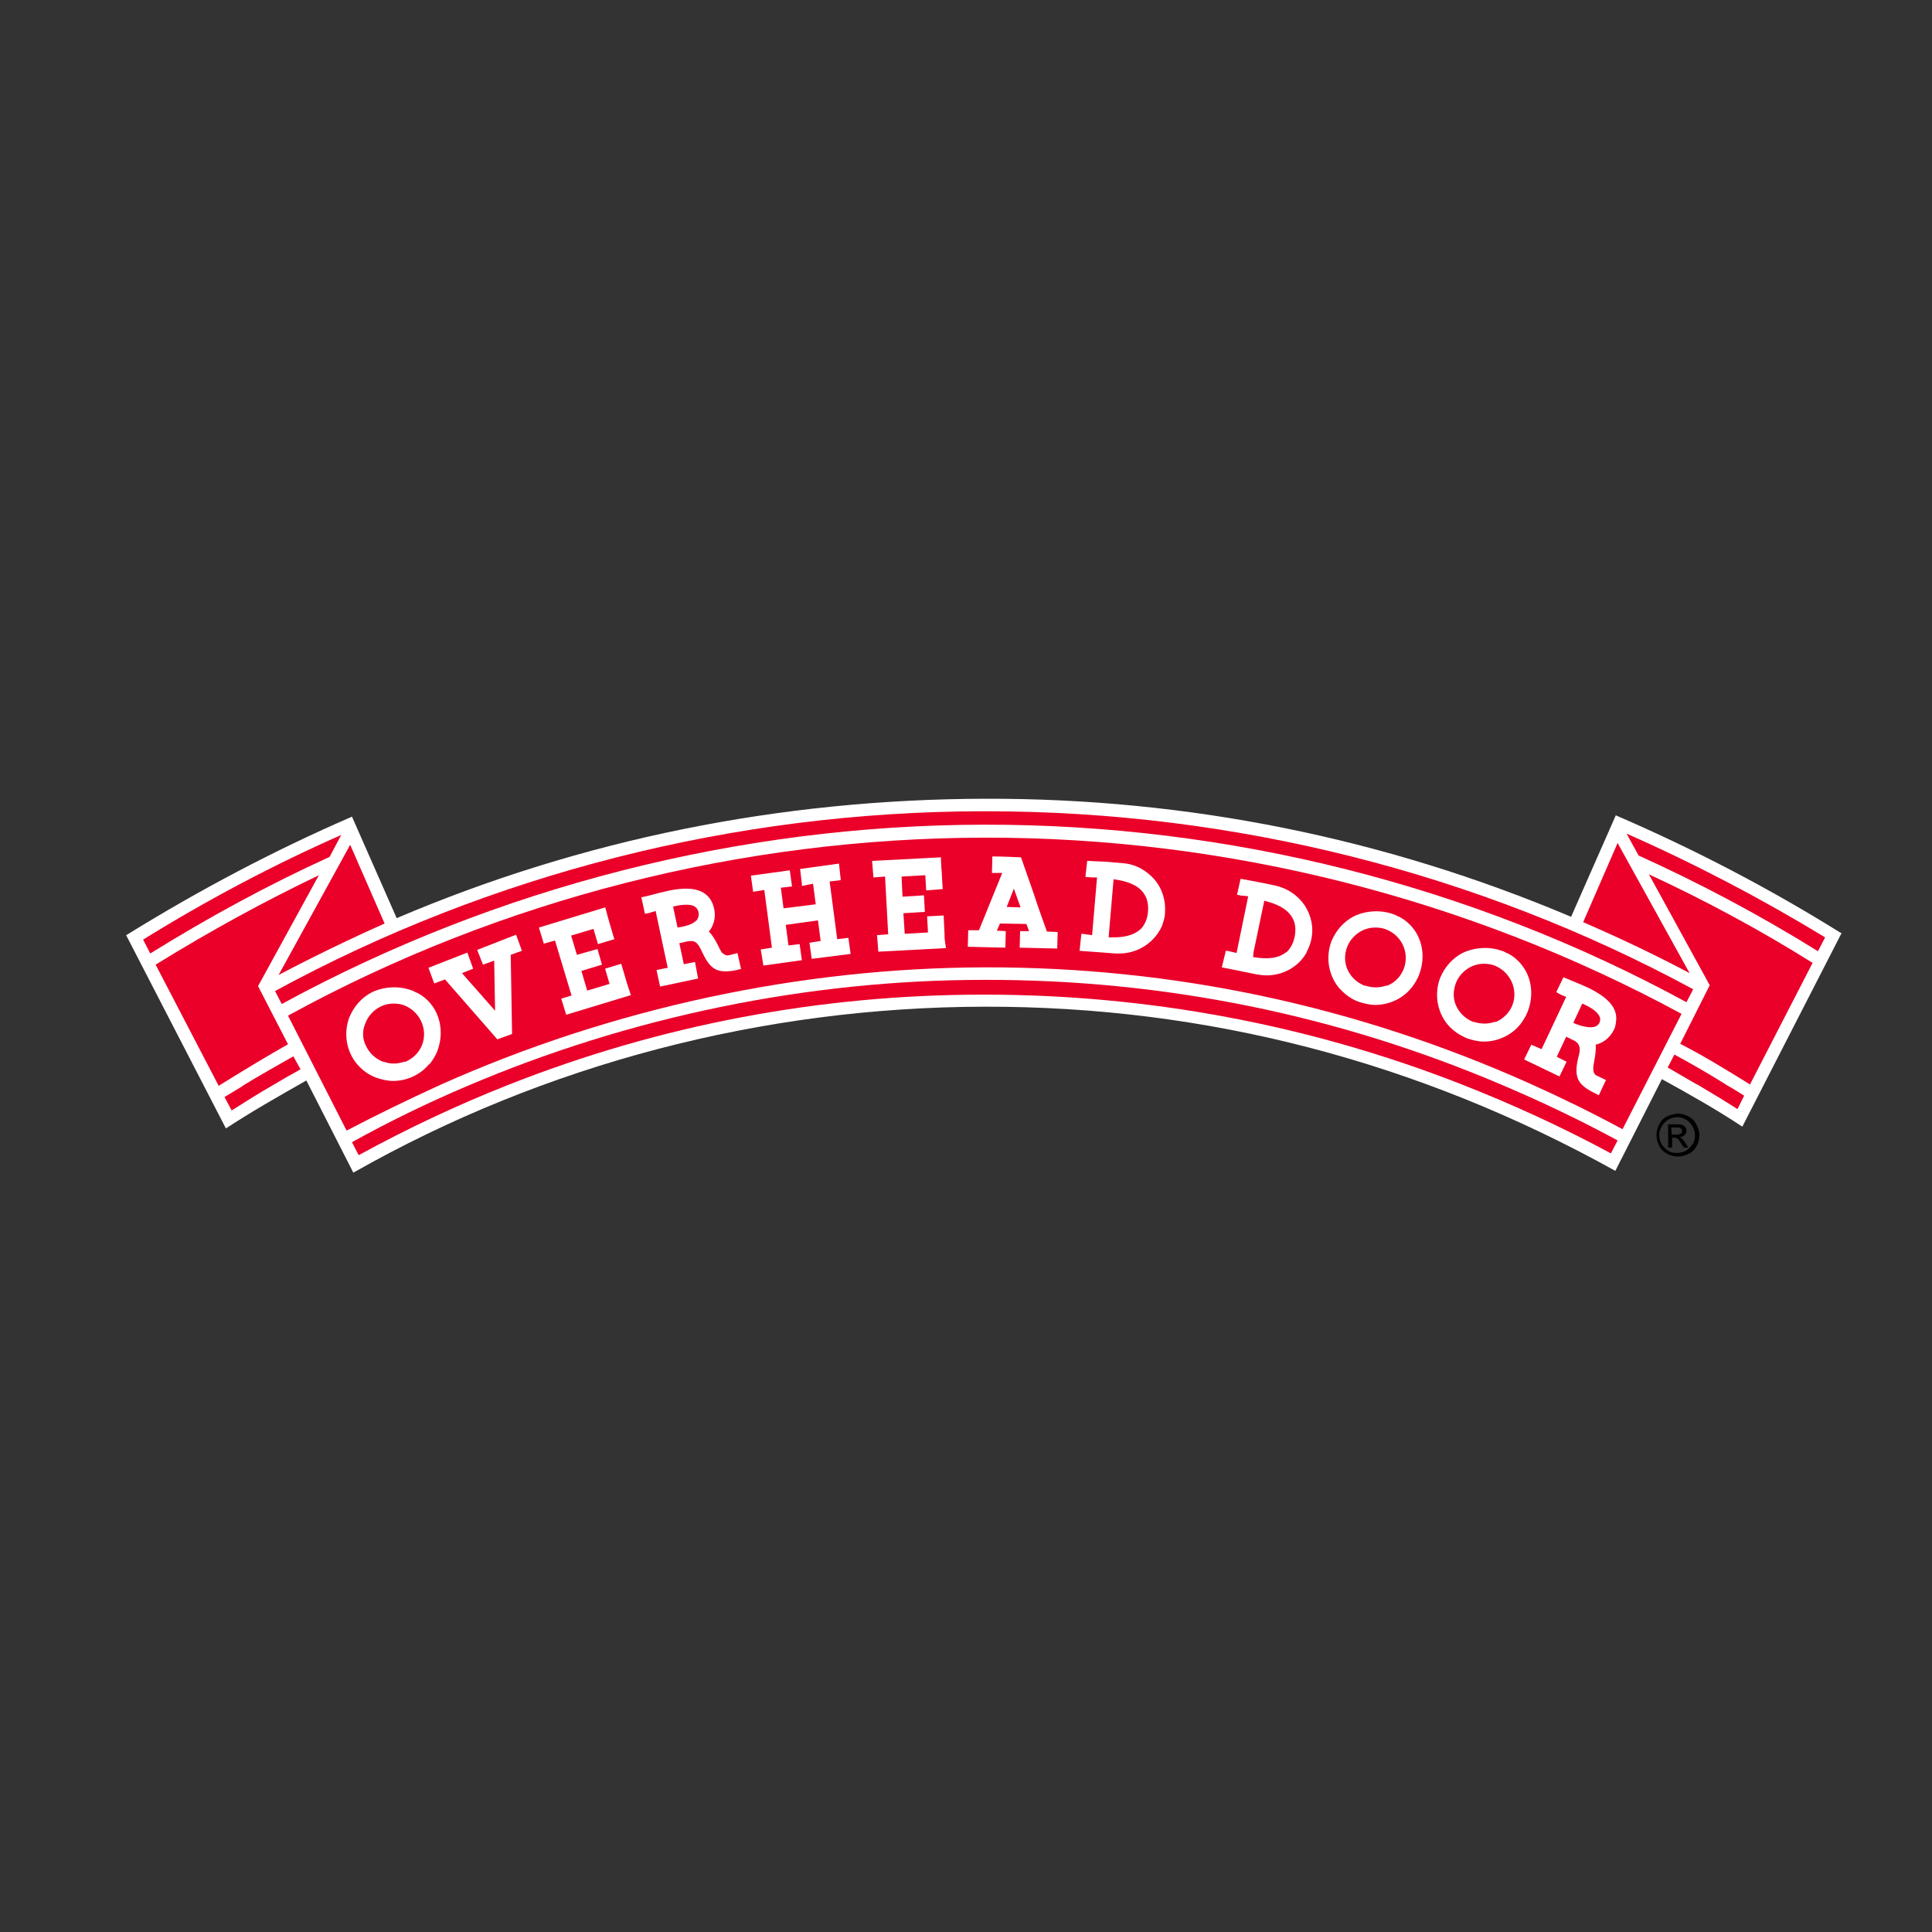
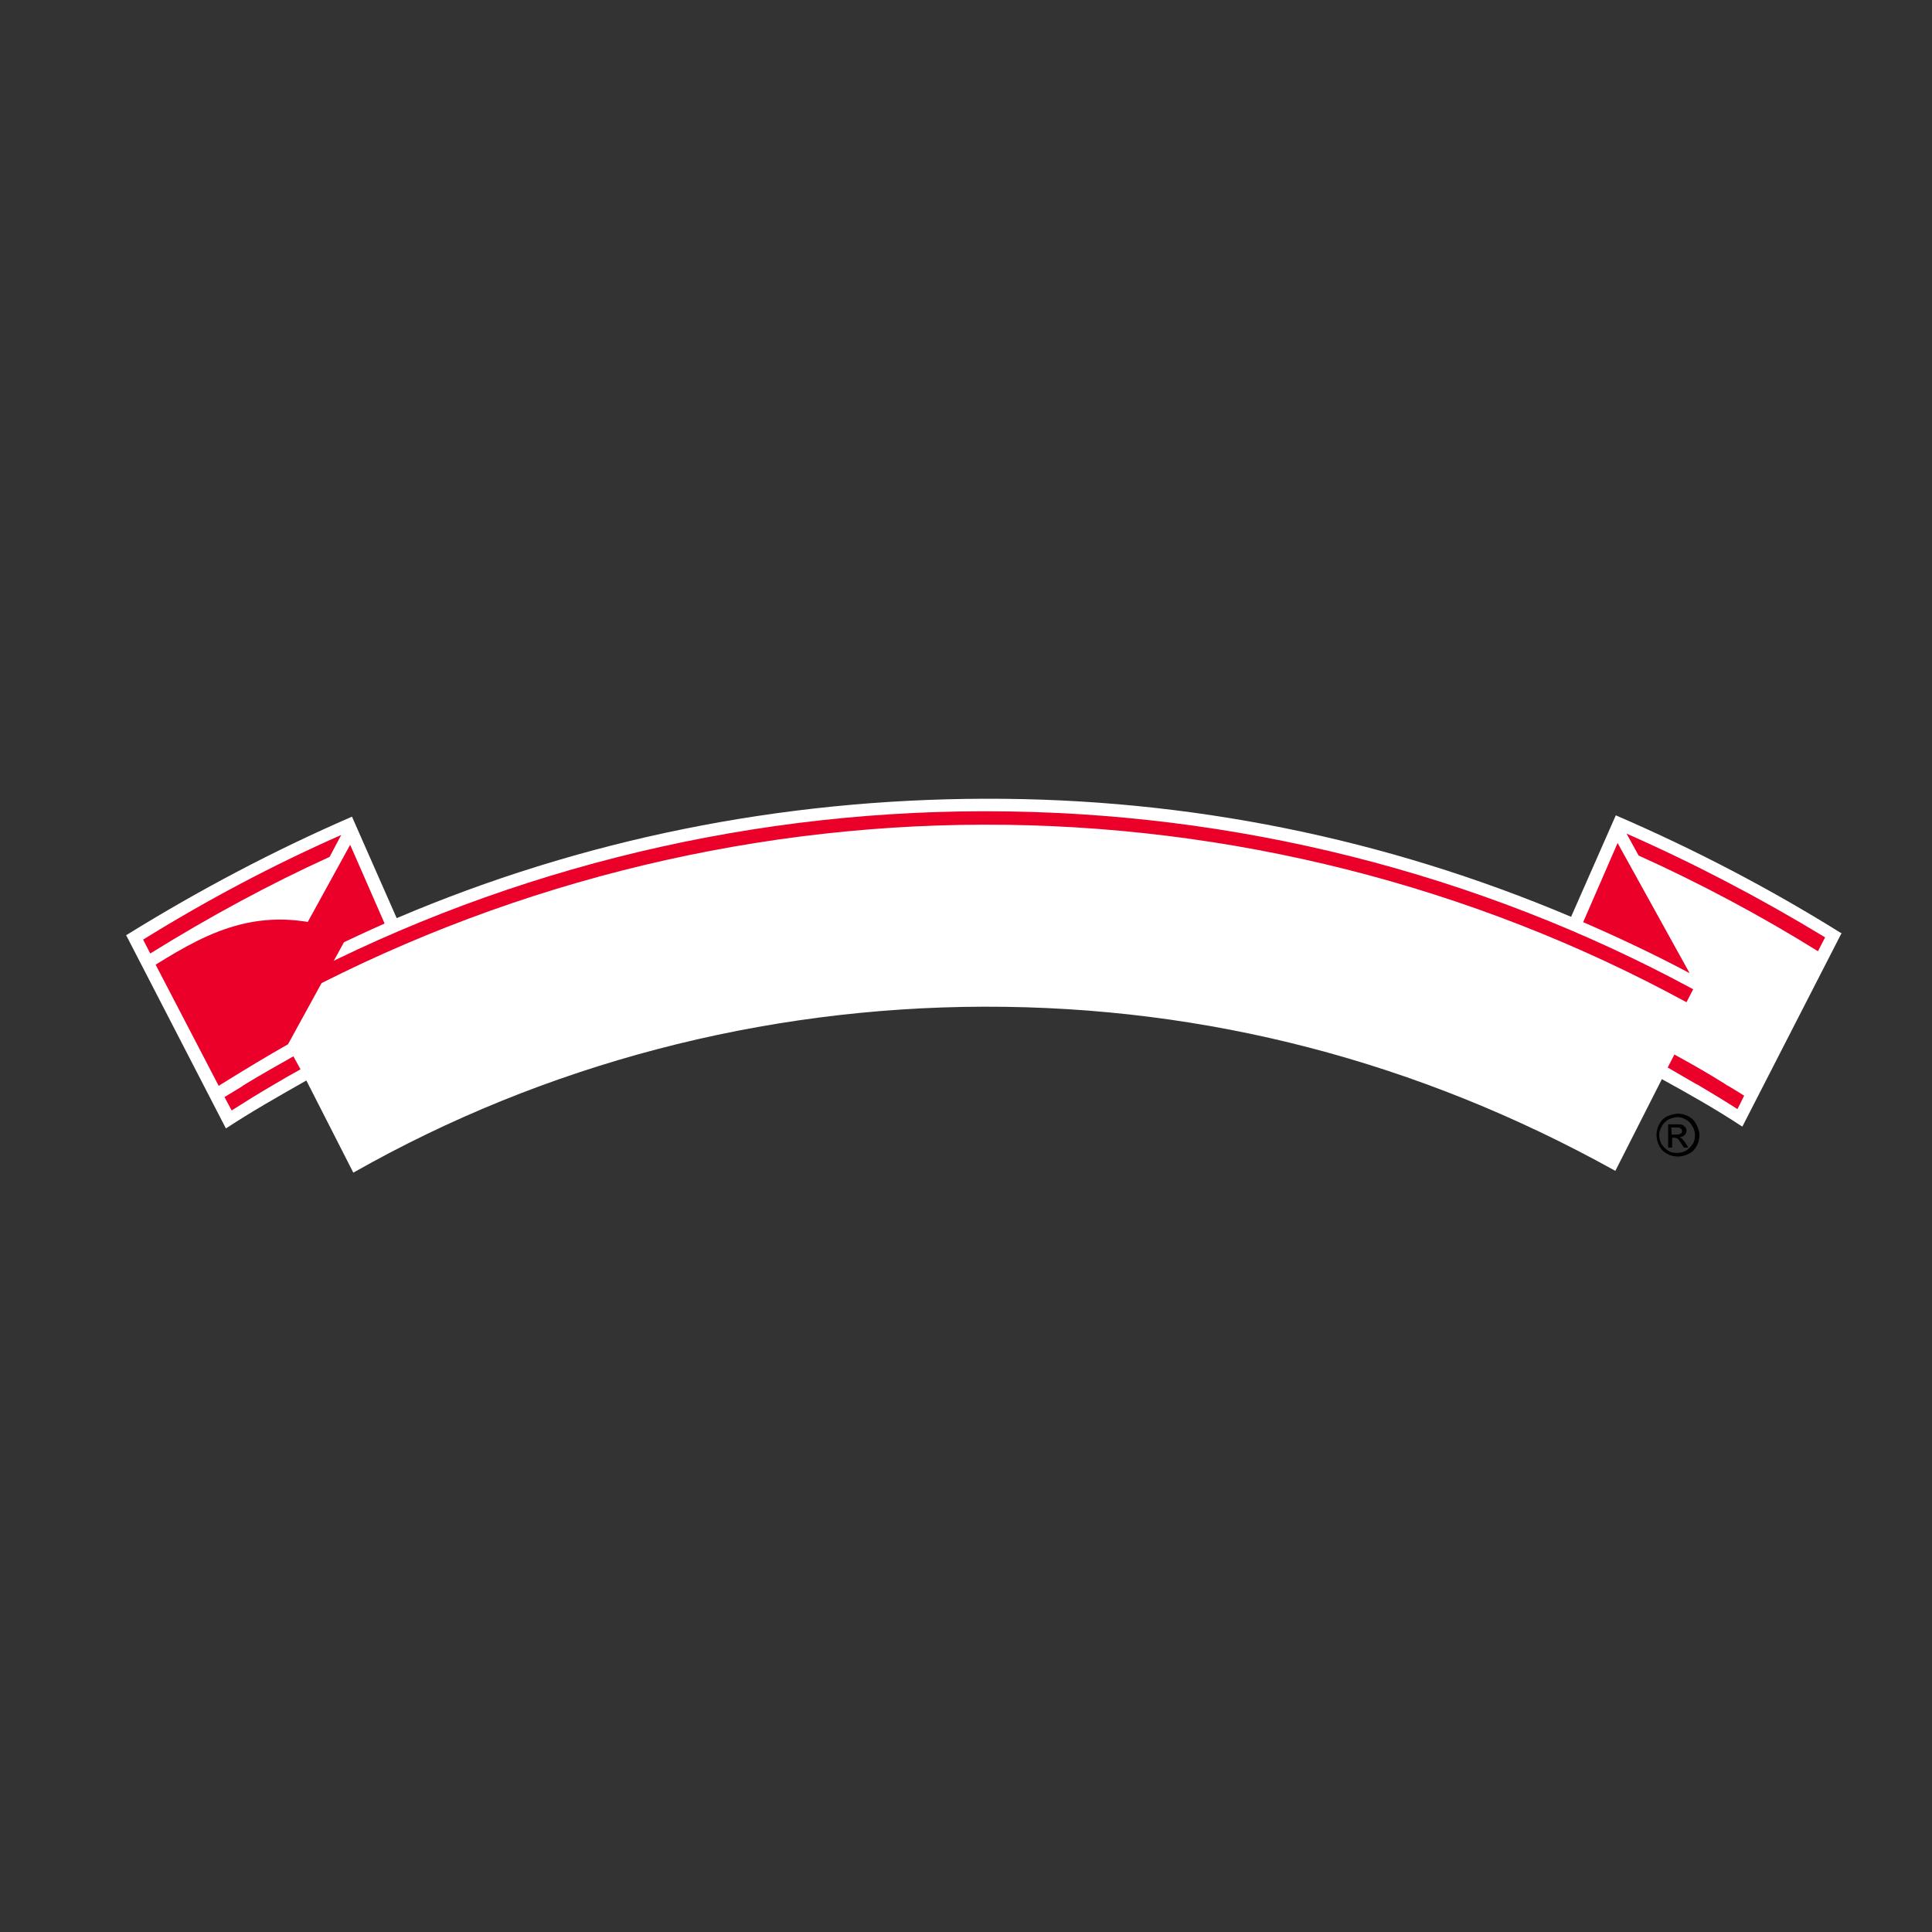
<svg xmlns="http://www.w3.org/2000/svg" version="1.1" id="Layer_1" x="0px" y="0px" viewBox="0 0 432 432" style="enable-background:new 0 0 432 432;" xml:space="preserve">
  <rect x="0" y="0" width="432" height="432" fill="#333333" stroke="none" />
  <style type="text/css">
	.st0{fill:#FFFFFF;}
	.st1{fill:#EA0029;}
</style>
  <g>
    <path class="st0" d="M411.6,208.6c-15.7-9.8-32.5-18.6-50.1-26.2l-0.2-0.1l-10,22.7c-41.6-17.6-85.6-26.5-130.9-26.4   c-46,0.1-90.4,9.1-131.7,26.7l-10-22.7l-0.2,0.1c-17.3,7.5-34.1,16.4-50.1,26.3l-0.2,0.1l22.3,43.2l0.2-0.1   c5.5-3.6,11.1-6.8,17.8-10.6L79,262.2l0.2-0.1c42.5-24.1,91.2-36.9,140.9-37c49.7-0.1,97.1,12.3,140.9,36.6l0.2,0.1l10.4-20.5   c6.2,3.4,12.2,6.8,17.8,10.5l0.2,0.1l22.2-43.3L411.6,208.6z" />
-     <path class="st1" d="M34.8,215.7l14.1,27.1c0.2-0.1,0.3-0.2,0.3-0.2c5.8-3.6,10.6-6.5,15.2-9.1l-6.7-13l13.6-24.8   C59.2,201.5,46.9,208.2,34.8,215.7L34.8,215.7z" />
+     <path class="st1" d="M34.8,215.7l14.1,27.1c0.2-0.1,0.3-0.2,0.3-0.2c5.8-3.6,10.6-6.5,15.2-9.1l13.6-24.8   C59.2,201.5,46.9,208.2,34.8,215.7L34.8,215.7z" />
    <path class="st1" d="M50.2,245.3l1.6,3c3-1.9,6-3.8,9.3-5.7c2-1.2,4.1-2.4,6.1-3.5l-1.6-2.9c-3.5,2-7.3,4.1-11.2,6.5h0L54,243   C52.7,243.8,51.5,244.5,50.2,245.3L50.2,245.3z" />
-     <path class="st1" d="M342.1,242.3c6.9,3.1,13.9,6.5,20.7,10.2l13.2-25.8c-47.6-25.8-101.5-39.5-155.9-39.4   c-54.4,0.1-108.3,13.8-155.7,39.8l13.1,25.7c6.9-3.6,13.9-7,20.9-10.2l0,0c38.2-17.1,80.3-26.2,121.8-26.3   C262.5,216.2,303.5,225,342.1,242.3L342.1,242.3L342.1,242.3z" />
-     <path class="st1" d="M78.7,255.4l1.5,2.9c10.8-5.9,22-11.2,33.4-15.7c33.9-13.4,69.7-20.2,106.4-20.2c36.7,0,72.5,6.7,106.4,19.9   l0,0c11.5,4.5,22.9,9.7,33.8,15.6l1.5-2.9c-8.3-4.5-16.9-8.6-25.6-12.3l0,0C299.4,227,260.3,219,220,219.1   c-39.4,0-79.5,8.3-115.9,23.9C95.4,246.7,86.8,250.9,78.7,255.4L78.7,255.4z" />
    <path class="st1" d="M379.7,242.6c3.2,1.9,6,3.6,8.8,5.4l1.5-3c-1.3-0.8-2.5-1.6-3.8-2.3l-0.6-0.4l0,0c-4-2.5-7.7-4.6-11.2-6.5   l-1.5,2.9c2.1,1.2,4.1,2.4,6.2,3.6L379.7,242.6L379.7,242.6L379.7,242.6z" />
-     <path class="st1" d="M391,242.3c0.1,0.1,0.2,0.1,0.3,0.2l0.1-0.2l13.9-27c-11.8-7.4-24.1-14-36.6-19.8l13.6,24.8l-6.6,13.1   C380.6,235.9,385.7,239,391,242.3L391,242.3L391,242.3z" />
    <path class="st1" d="M363.7,186.4l2.7,4.9c13.5,6.1,27.1,13.3,40.1,21.4l1.6-3.1C393.8,200.9,378.9,193.1,363.7,186.4L363.7,186.4z   " />
    <path class="st1" d="M354,206.2c8.3,3.6,16.3,7.4,23.8,11.4l-16.1-29.1L354,206.2L354,206.2z" />
    <path class="st1" d="M61.5,221.6l1.5,2.9c47.9-26.1,102.2-40,157-40.1c54.9-0.1,109.2,13.6,157.1,39.7l1.5-2.9   c-48.2-26.1-102.8-39.8-158.1-39.8l-0.9,0C164.3,181.5,109.6,195.4,61.5,221.6L61.5,221.6z" />
    <path class="st1" d="M78.3,188.9l-16,29.1c7.6-4,15.6-7.9,23.7-11.5L78.3,188.9L78.3,188.9z" />
    <path class="st1" d="M32,210.1l1.6,3.1c13.2-8.2,26.7-15.5,40.1-21.6l2.6-4.9C61.1,193.4,46.2,201.3,32,210.1L32,210.1z" />
    <path d="M373.8,253.7l1,0c0.5,0,0.8-0.1,1-0.2c0.2-0.1,0.3-0.3,0.3-0.6c0-0.2,0-0.3-0.1-0.4c-0.1-0.1-0.2-0.2-0.4-0.3   c-0.2-0.1-0.4-0.1-0.9-0.1l-1,0L373.8,253.7z M373,256.6l0-5.2l1.8,0c0.6,0,1.1,0,1.3,0.1c0.3,0.1,0.5,0.3,0.7,0.5   c0.2,0.2,0.3,0.5,0.3,0.8c0,0.4-0.1,0.7-0.4,1c-0.3,0.3-0.6,0.4-1.1,0.5c0.2,0.1,0.3,0.2,0.5,0.3c0.2,0.2,0.5,0.6,0.8,1l0.6,1l-1,0   l-0.5-0.8c-0.4-0.6-0.7-1.1-0.9-1.2c-0.2-0.1-0.4-0.2-0.7-0.2l-0.5,0l0,2.2L373,256.6z M375.1,249.8c-0.7,0-1.3,0.2-2,0.5   c-0.6,0.4-1.2,0.9-1.5,1.5c-0.4,0.7-0.6,1.3-0.6,2c0,0.7,0.2,1.4,0.5,2c0.4,0.6,0.9,1.1,1.5,1.5c0.6,0.4,1.3,0.5,2,0.5   c0.7,0,1.4-0.2,2-0.5c0.6-0.4,1.1-0.9,1.5-1.5c0.4-0.6,0.5-1.3,0.5-2c0-0.7-0.2-1.4-0.6-2c-0.4-0.7-0.9-1.2-1.5-1.5   C376.4,250,375.8,249.8,375.1,249.8 M375.1,249c0.8,0,1.6,0.2,2.4,0.6c0.8,0.4,1.4,1,1.8,1.8c0.4,0.8,0.7,1.6,0.7,2.4   c0,0.8-0.2,1.7-0.6,2.4c-0.4,0.8-1,1.4-1.8,1.8c-0.8,0.4-1.6,0.6-2.4,0.6c-0.8,0-1.7-0.2-2.4-0.6c-0.8-0.4-1.4-1-1.8-1.8   c-0.4-0.8-0.6-1.6-0.6-2.4c0-0.8,0.2-1.7,0.6-2.4c0.4-0.8,1-1.4,1.8-1.8C373.5,249.3,374.3,249.1,375.1,249" />
    <g>
      <path class="st0" d="M351.7,219.4c-0.7-0.3-1.4-0.6-1.9-0.8l-0.2-0.1l-1.6,3.3l0.1,0.1c0.6,0.4,1.3,0.7,2.1,1l-5.5,11.7l-2.3-1    l-1.6,3.3l7.9,3.8l1.6-3.3l-2.2-1.1l2.1-4.5l2,1c0.9,0.6,1.4,1.4,0.7,3.7c-1.2,5,0.3,6.3,4.4,8.3l0.2,0.1l1.6-3.4l-2.1-1    c-1-0.5-0.8-1.8-0.5-3.4c0.2-1.1,0.4-2.3,0.3-3.5c1.7-0.4,3.2-1.6,4-3.2c0.3-0.5,0.4-1,0.5-1.5l0-0.2h0    C362.3,223.7,355.7,221,351.7,219.4z M353.8,224.4c1.6,0.7,3.4,1.7,3.9,3c0.2,0.4,0.1,0.9-0.1,1.4l-0.1,0.1    c-0.3,0.5-0.9,0.8-1.8,0.8c-1.5,0-3.4-0.7-3.9-1L353.8,224.4z" />
      <polygon class="st0" points="115.4,209 106.7,212.4 108,215.7 110.5,214.8 110.7,226 103.3,217.6 105.8,216.6 104.5,213     95.8,216.4 97.1,219.9 99.5,219 108.5,229.3 111.2,232.4 114.5,231.2 114.2,213.7 114.2,213.7 114.2,213.5 116.7,212.6   " />
      <path class="st0" d="M139.5,217.5l-0.6-2l-3.6,1.1l1,3.4l-5,1.5l-1.3-4.4l4.6-1.4l-0.6-2.1h0l-0.4-1.4l-4.6,1.3l-1.3-4.3l5-1.5    l1,3.4l3.7-1.1l-0.1-0.2c-0.6-2.1-0.9-3-1.2-4.1c-0.2-0.7-0.4-1.4-0.7-2.6l-0.1-0.2l-14.8,4.5l1.1,3.6l2.5-0.7l3.7,12.3l-2.3,0.7    l1.1,3.6l14.5-4.4l-0.1-0.2C140.2,220,140,219.2,139.5,217.5z" />
      <path class="st0" d="M337.2,213.2l-0.3-0.1c-0.4-0.2-0.7-0.4-1.1-0.5c-2.8-1-6.1-0.8-8.8,0.5l0,0c-2.3,1.2-4,3.2-5,5.6    c-1.3,3.5-0.7,7.5,1.7,10.4l0.1,0.1c1.1,1.3,2.6,2.3,4.3,3c1.2,0.4,2.5,0.7,3.7,0.7c3.1,0,6.1-1.4,8-3.7l0.1-0.1    c0.7-0.9,1.3-1.9,1.7-2.9C343.6,221,341.7,215.6,337.2,213.2z M325.5,219.9c1-2.6,3.5-4.4,6.3-4.4c0.8,0,1.6,0.1,2.4,0.4    c3.5,1.4,5.3,5.3,4,8.8c-0.7,1.8-2.1,3.1-3.7,3.8l-0.3,0c-1.5,0.5-3,0.5-4.6,0l-0.2,0c-1.7-0.7-3-1.9-3.8-3.6    C324.9,223.4,324.9,221.6,325.5,219.9z" />
-       <path class="st0" d="M312.9,205l-0.3-0.1c-0.4-0.2-0.7-0.4-1.1-0.5c-2.8-1-6.1-0.8-8.8,0.5l0,0c-2.3,1.2-4,3.2-5,5.6    c-1.3,3.5-0.7,7.5,1.7,10.4l0.1,0.1c1.2,1.3,2.6,2.4,4.3,3c1.2,0.4,2.5,0.7,3.7,0.7c3.1,0,6.1-1.4,8-3.7l0.1-0.1    c0.7-0.9,1.3-1.9,1.7-2.9C319.3,212.8,317.4,207.4,312.9,205z M301.2,211.8c1-2.6,3.5-4.4,6.3-4.4c0.8,0,1.6,0.1,2.4,0.4    c3.6,1.4,5.3,5.3,4,8.8c-0.7,1.8-2,3.1-3.7,3.8l-0.3,0c-1.5,0.5-3,0.5-4.6,0l-0.2,0c-1.7-0.7-3-1.9-3.8-3.6    C300.6,215.2,300.6,213.4,301.2,211.8z" />
      <path class="st0" d="M163,213.6c-0.5,0.1-0.9,0-1.3-0.4l-0.1,0c-0.4-0.4-0.7-1.1-1.1-1.9c-0.5-1-1.1-2.1-2-3    c1.1-1.3,1.6-3.2,1.2-5c-0.6-3-2.7-4.6-6.3-4.6c-2.6,0-5.4,0.8-7.7,1.4c-0.8,0.2-1.5,0.4-2.1,0.5l-0.2,0l0.8,3.7l0.2,0    c0.7-0.1,1.5-0.4,2.2-0.6l2.7,12.7l-2.5,0.5l0.8,3.7l8.5-1.8l-0.7-3.7l-2.5,0.5l-1-4.7l1.8-0.4c1.6-0.3,2.3,0.1,3.3,2.4l0.3,0.6    l0,0c1.3,2.7,2.7,3.7,4.9,3.7c0.8,0,1.9-0.1,3.3-0.5l0.2,0l-0.8-3.6L163,213.6z M155.9,205.6c-0.8,1.1-2.9,1.6-4.4,1.8l-1-4.7    c1.3-0.3,2.2-0.4,3-0.4c1.6,0,2.4,0.5,2.7,1.7C156.3,204.6,156.2,205.1,155.9,205.6z" />
      <polygon class="st0" points="187.2,210 185.6,197.8 185.6,197.8 185.5,197.1 188,196.8 187.6,193.1 178.9,194.3 179.3,197.6     179.3,198.1 181.8,197.6 182.4,202.2 175.2,203.1 174.6,198.5 177.1,198.2 176.6,194.6 167.9,195.8 168.4,199.4 170.9,199     172.6,211.9 170.1,212.3 170.7,215.9 179.3,214.7 178.8,211.1 176.3,211.4 175.7,206.8 182.9,205.8 183.5,210.4 181,210.8     181.3,213 181.3,213 181.5,214.4 190.2,213.3 189.7,209.7   " />
      <path class="st0" d="M211.2,208.8l-0.2-4.1l-3.7,0.2l0.2,3.6l-5.2,0.3l-0.3-4.6l4.8-0.3l-0.2-3.7l-4.8,0.3l-0.2-4.5l5.3-0.3    l0.2,3.4l3.7-0.3l-0.1-1.4c-0.1-1.8-0.1-2.5-0.2-3.2c0-0.6-0.1-1.1-0.1-2.3l0-0.2l-15.4,0.8l0.3,3.7l2.6-0.2l0.7,12.9l-2.5,0.2    l0.3,3.7l15.1-0.8l0-0.2C211.2,210,211.2,209.7,211.2,208.8z" />
      <path class="st0" d="M231.1,199.7l-2.8-8l-0.1,0c0,0-4.1-0.2-6.1-0.2l-0.2,0l-0.1,3.7l2.3,0l-5.2,12.8l-2.4,0l-0.1,3.7l8.4,0.2    l0.1-3.7l-2-0.1l0.7-1.6l5.9,0.1l0.6,1.6l-2,0l-0.1,3.7l8.4,0.2l0.1-3.7l-2.4-0.1C233.3,206.1,232.1,202.8,231.1,199.7z     M228.2,202.9l-3.1-0.1l1.6-4.1L228.2,202.9z" />
      <path class="st0" d="M285.1,198l-3.4-0.7l-4.3-0.8l-0.8,3.6l0.2,0c0.4,0.1,0.8,0.2,1.3,0.2c0.3,0,0.6,0.1,1,0.1l-2.6,12.7    c-0.7-0.2-1.6-0.4-2.2-0.5l-0.2,0l-0.9,3.7l7.9,1.6c0.7,0.1,1.4,0.2,2.1,0.2c3.7,0,7.1-1.9,8.9-5l0.1-0.3h0c0.4-0.8,0.8-1.7,1-2.7    c0.6-2.7,0-5.4-1.5-7.7C290.1,200.1,287.8,198.6,285.1,198z M280.3,212.9l2.4-11.5c3.5,0.9,7.8,2.7,6.8,8    c-0.3,1.5-0.9,2.6-1.8,3.5l-0.1,0c-1.6,1.3-3.9,1.7-7.4,1.1L280.3,212.9L280.3,212.9z" />
      <path class="st0" d="M251,193l-3.5-0.3l-4.4-0.2l-0.4,3.6l0.2,0c0.4,0,0.9,0.1,1.4,0.1c0.3,0,0.6,0,1,0l-1.1,12.9    c-0.7-0.1-1.6-0.2-2.2-0.3l-0.2,0l-0.4,3.8l8,0.6c0.3,0,0.6,0,0.9,0c4.1,0,7.8-2.4,9.5-6.1l0.1-0.3l0,0c0.3-0.9,0.6-1.8,0.6-2.7    c0.2-2.7-0.6-5.4-2.4-7.5C256.2,194.5,253.8,193.2,251,193z M248,208.3l1-11.7c3.6,0.5,8.1,1.8,7.7,7.2c-0.1,1.5-0.6,2.7-1.4,3.7    l-0.1,0.1c-1.3,1.3-3.3,2-6.3,2c-0.3,0-0.7,0-1,0L248,208.3L248,208.3z" />
      <path class="st0" d="M93.3,222l-0.3-0.1c-0.4-0.2-0.7-0.4-1.1-0.5c-2.8-1-6.1-0.8-8.8,0.5l0,0c-2.3,1.2-4,3.2-5,5.6    c-1.3,3.5-0.7,7.5,1.7,10.4l0.1,0.1c1.1,1.3,2.6,2.4,4.3,3c1.2,0.4,2.5,0.7,3.7,0.7c3.1,0,6.1-1.4,8-3.7l0.2-0.1    c0.7-0.9,1.3-1.9,1.7-2.9C99.7,229.9,97.9,224.4,93.3,222z M81.7,228.8c1-2.6,3.5-4.4,6.3-4.4c0.8,0,1.6,0.1,2.4,0.4    c3.5,1.4,5.3,5.3,4,8.8c-0.7,1.8-2.1,3.1-3.7,3.8l-0.3,0c-1.5,0.5-3,0.6-4.6,0l-0.2,0c-1.7-0.7-3-1.9-3.8-3.6    C81,232.2,81,230.4,81.7,228.8z" />
    </g>
  </g>
</svg>